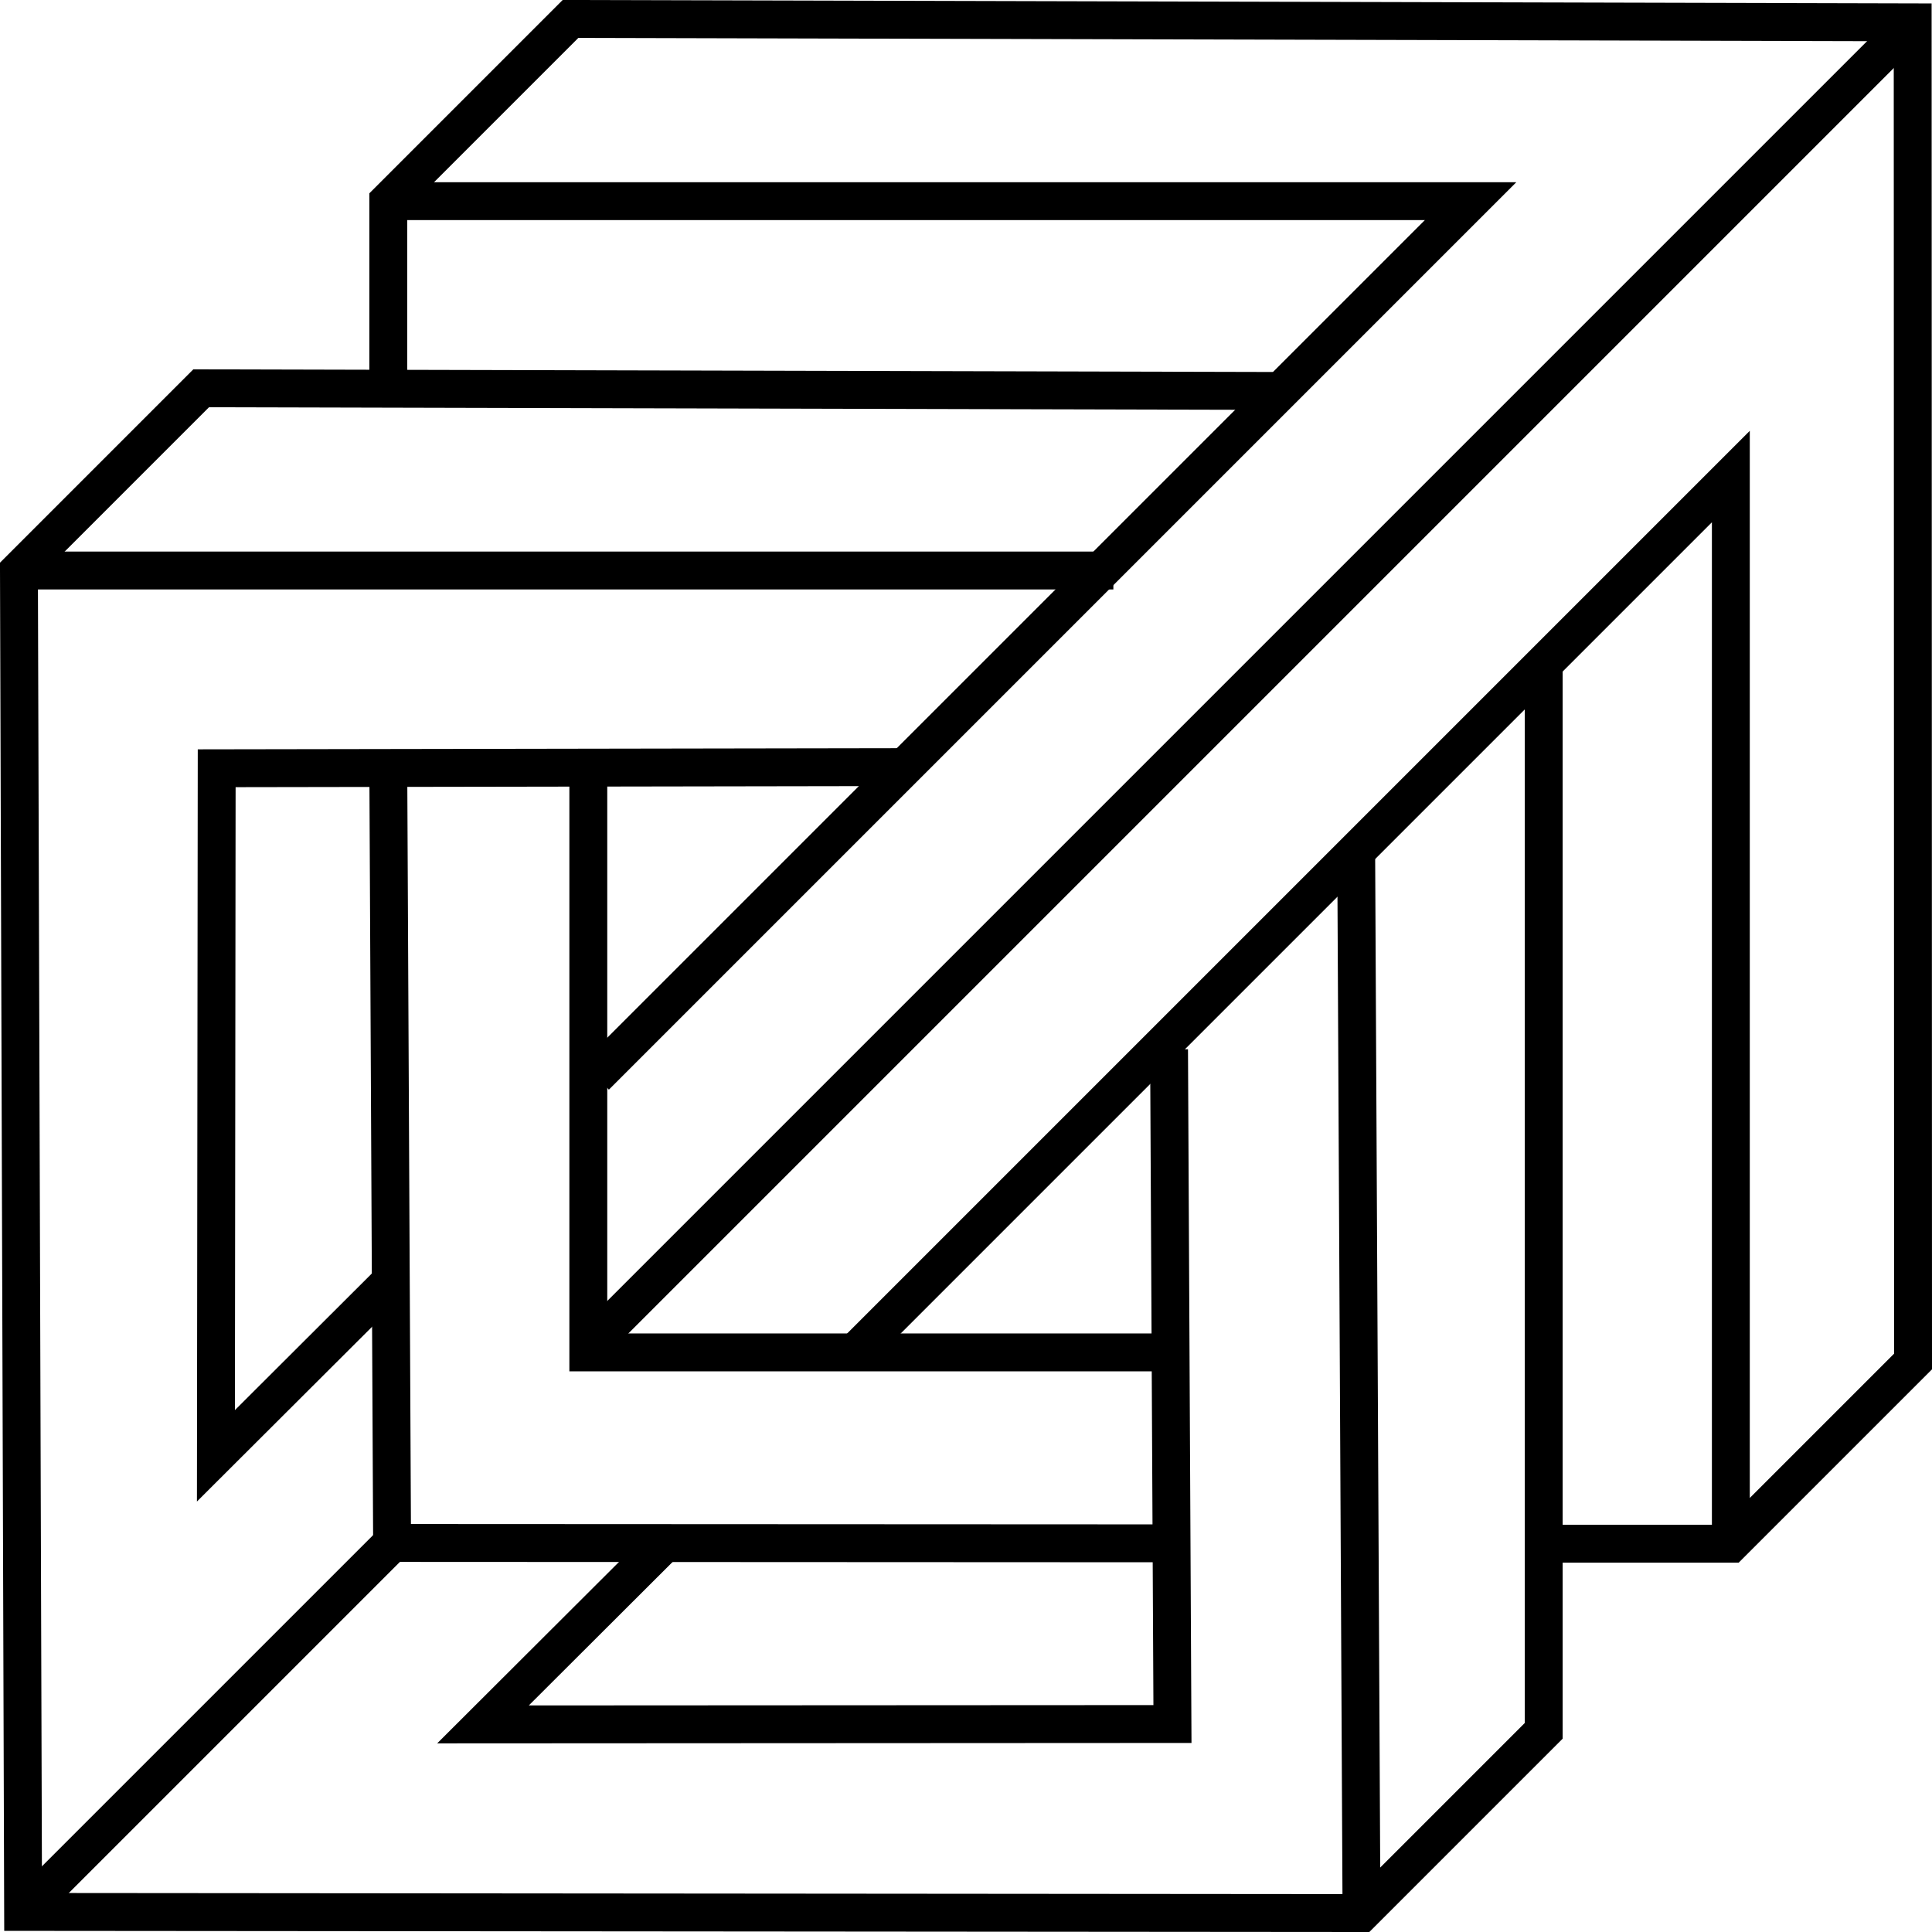
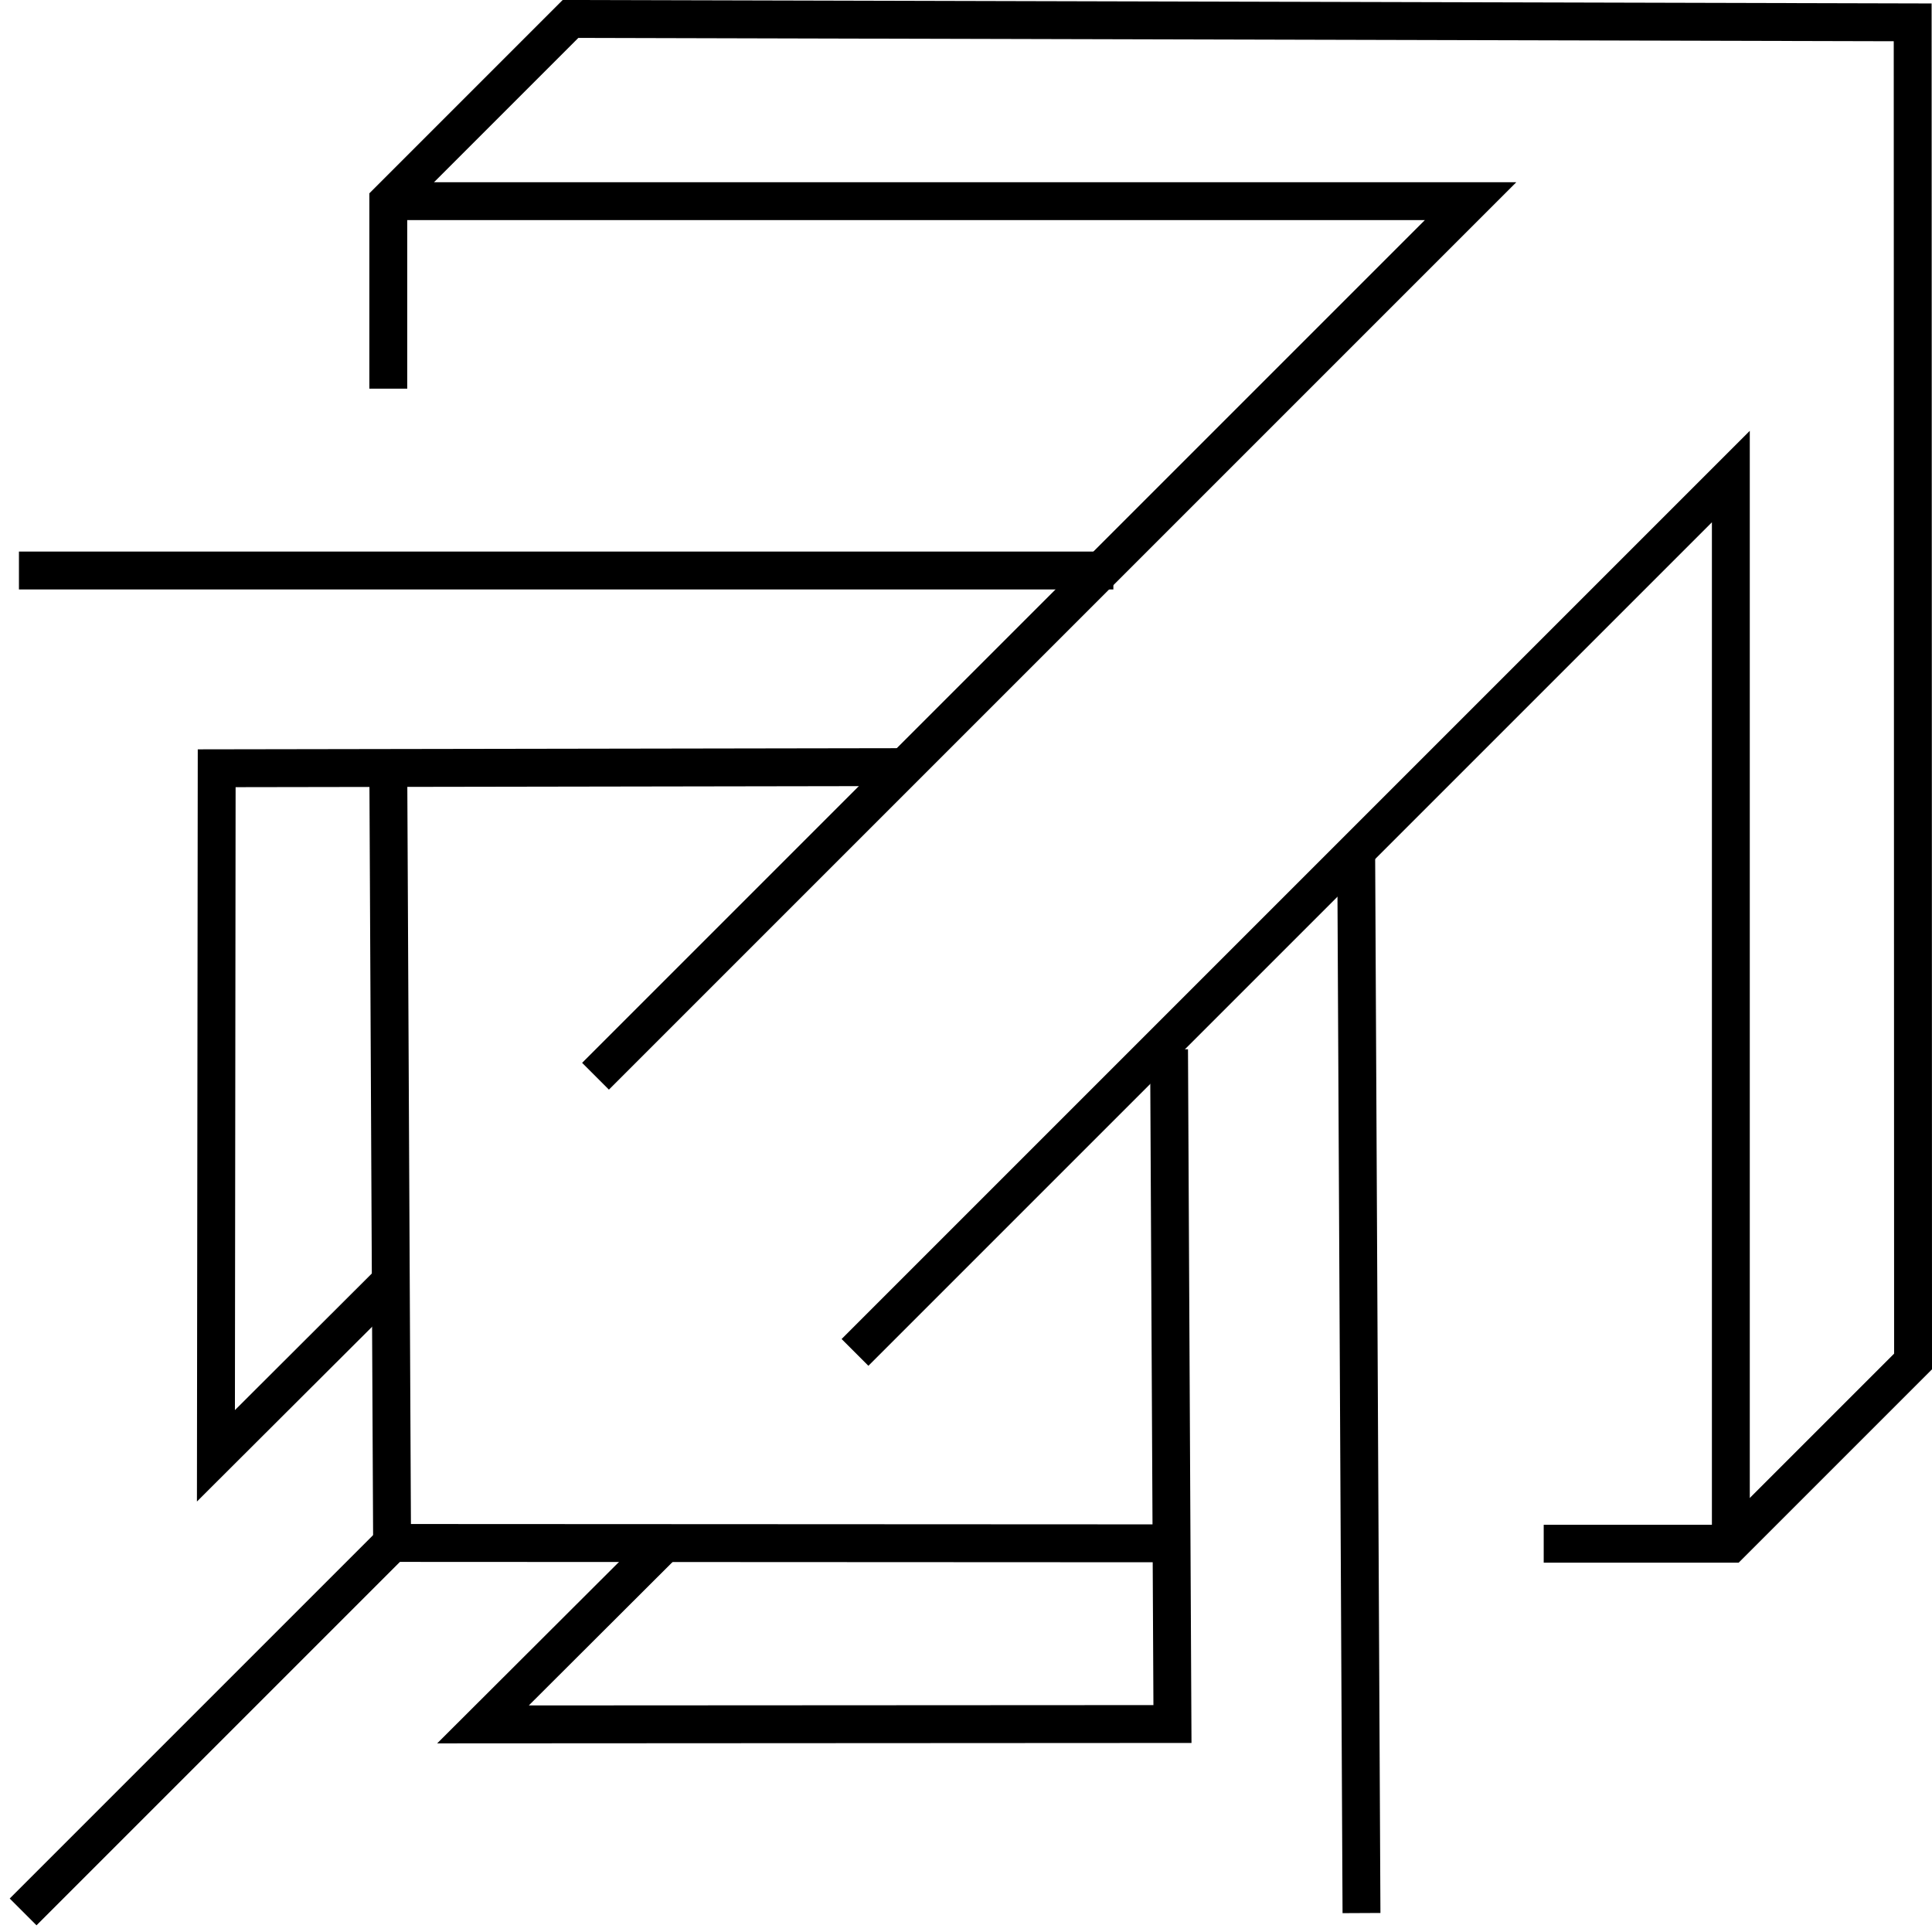
<svg xmlns="http://www.w3.org/2000/svg" viewBox="0 0 51 51">
  <defs>
    <style>.cls-1{fill:none;stroke:#000;}</style>
  </defs>
  <title>icn_construccio</title>
  <g id="Capa_2" data-name="Capa 2">
    <g id="Capa_1-2" data-name="Capa 1">
      <line class="cls-1" x1="0.61" y1="50.47" x2="10.35" y2="40.73" />
      <line class="cls-1" x1="35.94" y1="50.5" x2="35.8" y2="22.45" />
      <polyline class="cls-1" points="30.86 27.7 30.95 45.51 12.75 45.52 17.55 40.73" />
      <polyline class="cls-1" points="10.25 33.89 5.7 38.43 5.72 20.28 23.88 20.25" />
      <polyline class="cls-1" points="10.25 5.31 38.82 5.31 15.72 28.41" />
      <polyline class="cls-1" points="22.57 35.7 45.69 12.58 45.69 40.75" />
-       <polyline class="cls-1" points="33.79 10.32 5.31 10.25 0.5 15.06 0.61 50.47 35.94 50.5 40.75 45.69 40.75 17.53" />
-       <line class="cls-1" x1="15.46" y1="35.62" x2="50.49" y2="0.59" />
      <polyline class="cls-1" points="40.75 40.75 45.69 40.75 50.5 35.94 50.49 0.59 15.06 0.5 10.25 5.31 10.25 10.26" />
      <polyline class="cls-1" points="10.25 20.27 10.35 40.73 30.95 40.74" />
-       <polyline class="cls-1" points="30.84 35.7 15.53 35.7 15.53 20.27" />
      <line class="cls-1" x1="0.5" y1="15.06" x2="29.39" y2="15.06" />
    </g>
  </g>
</svg>